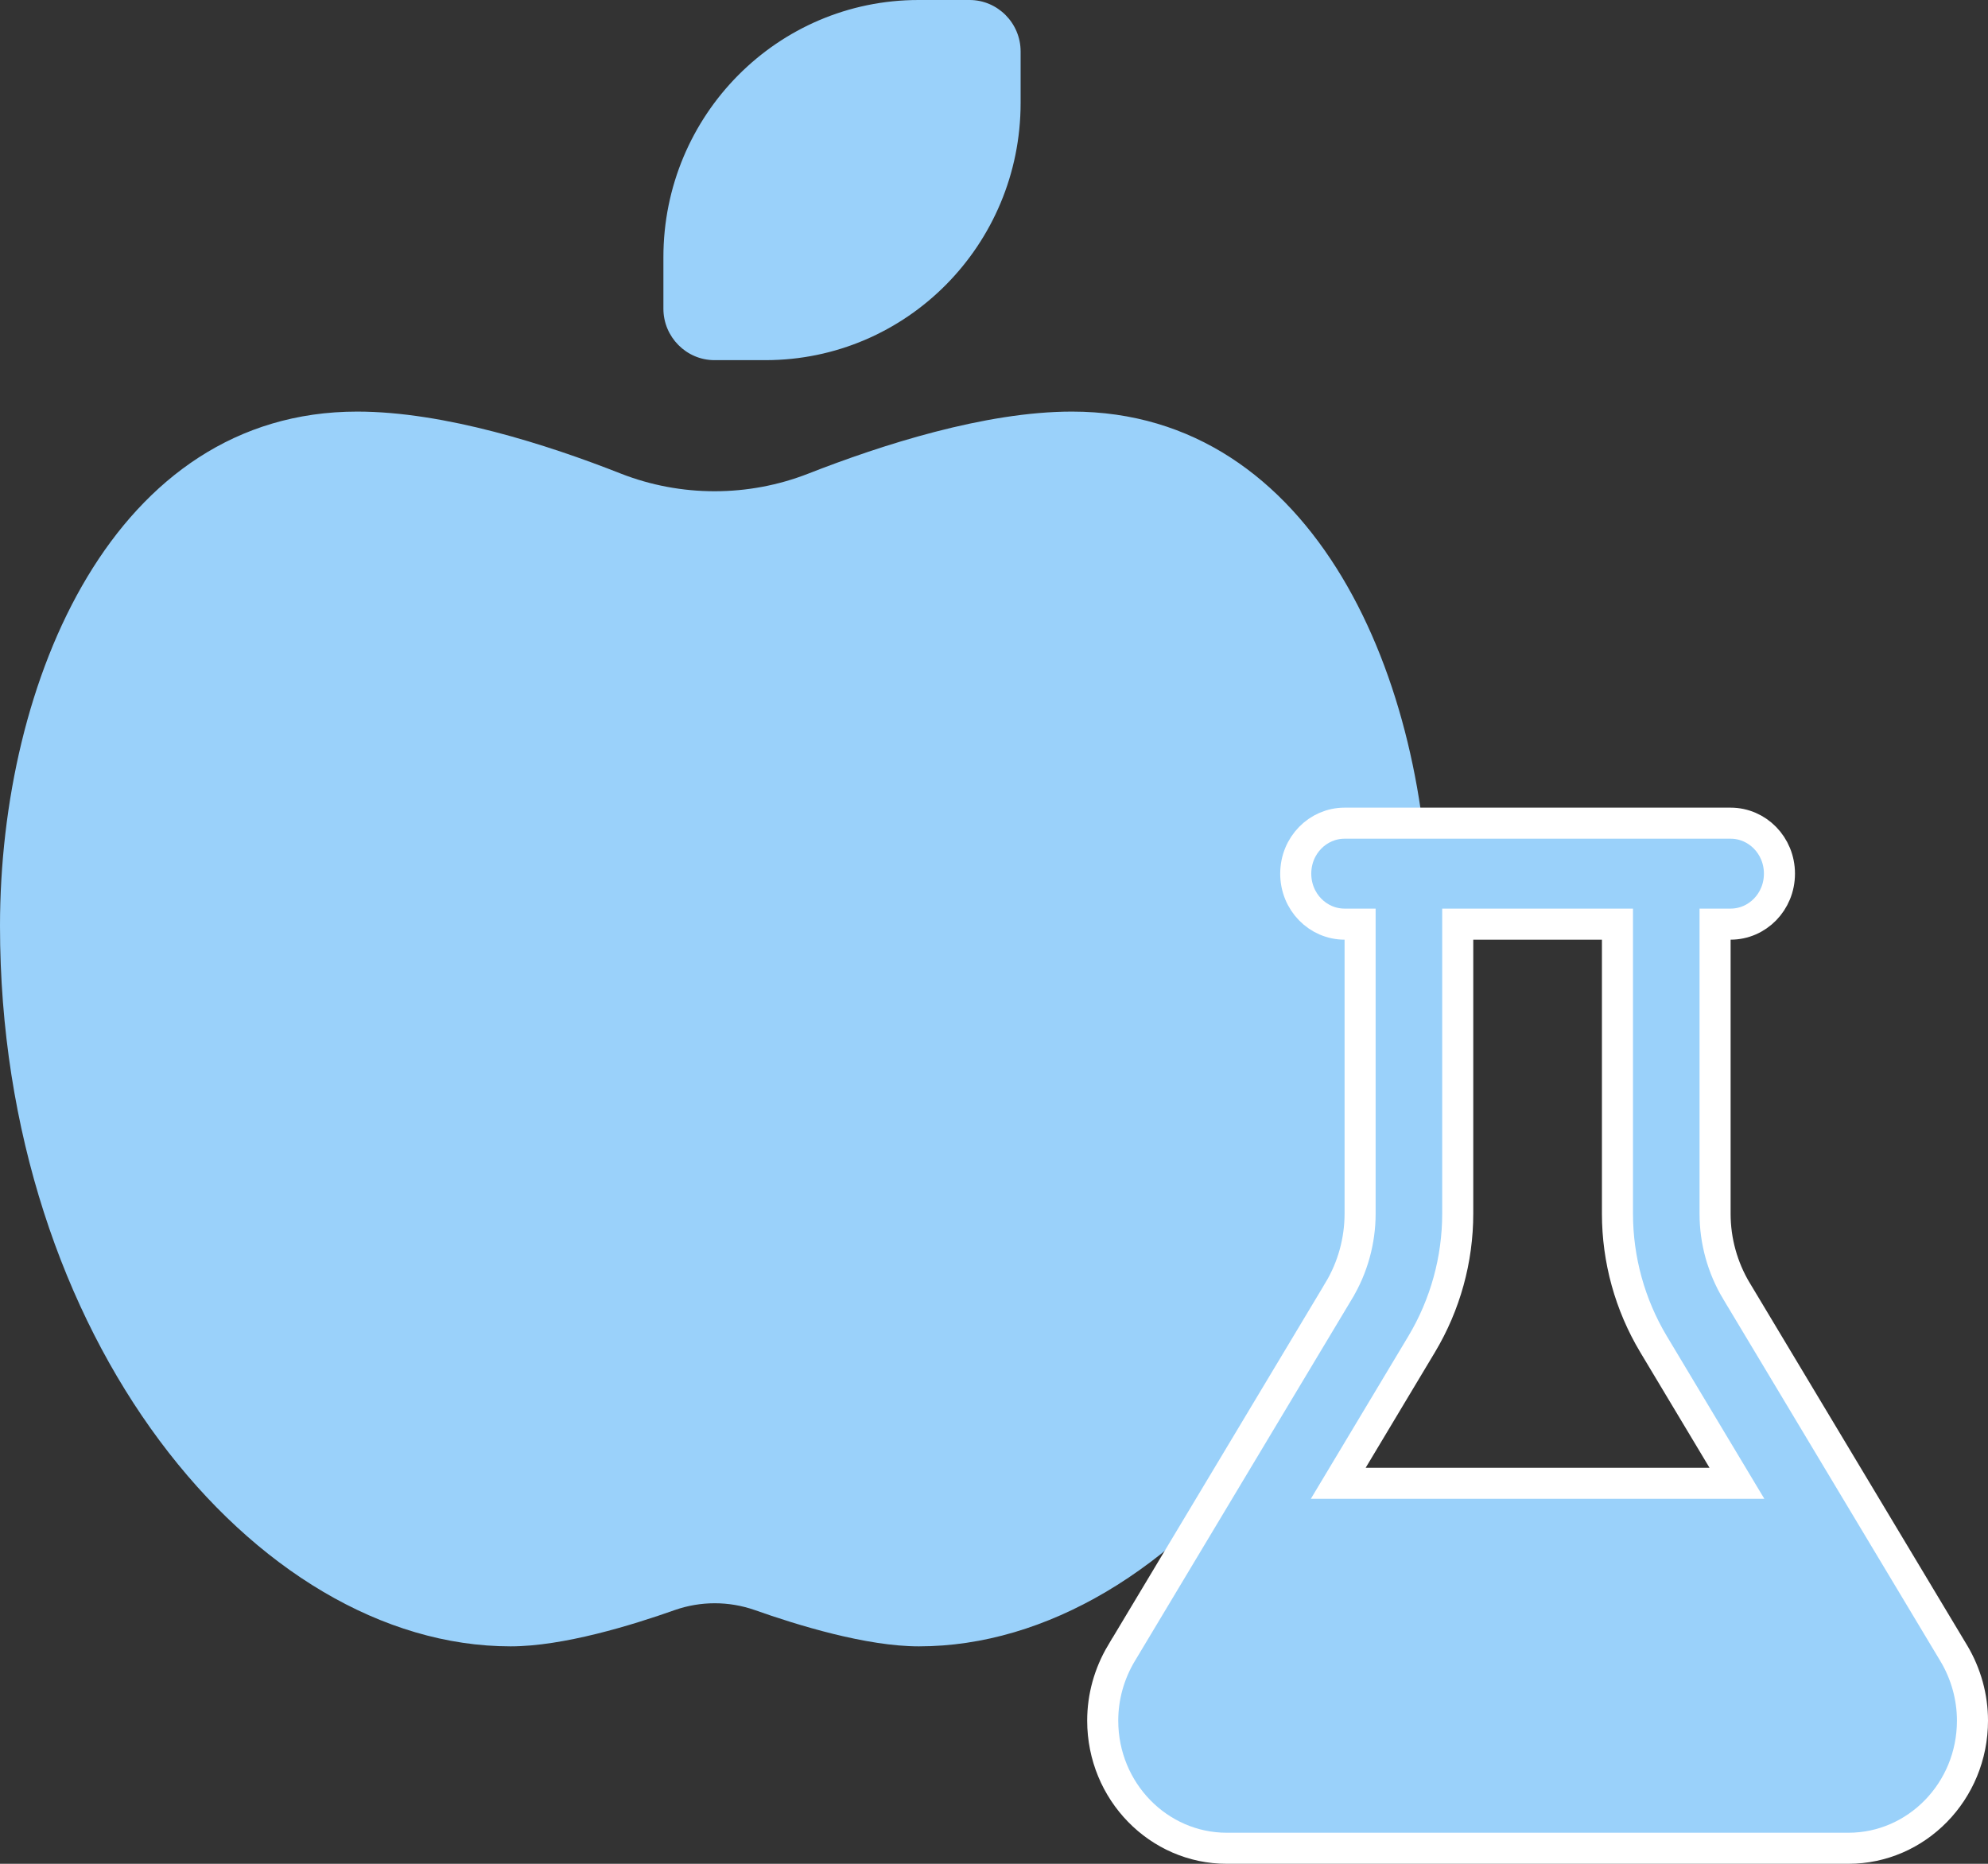
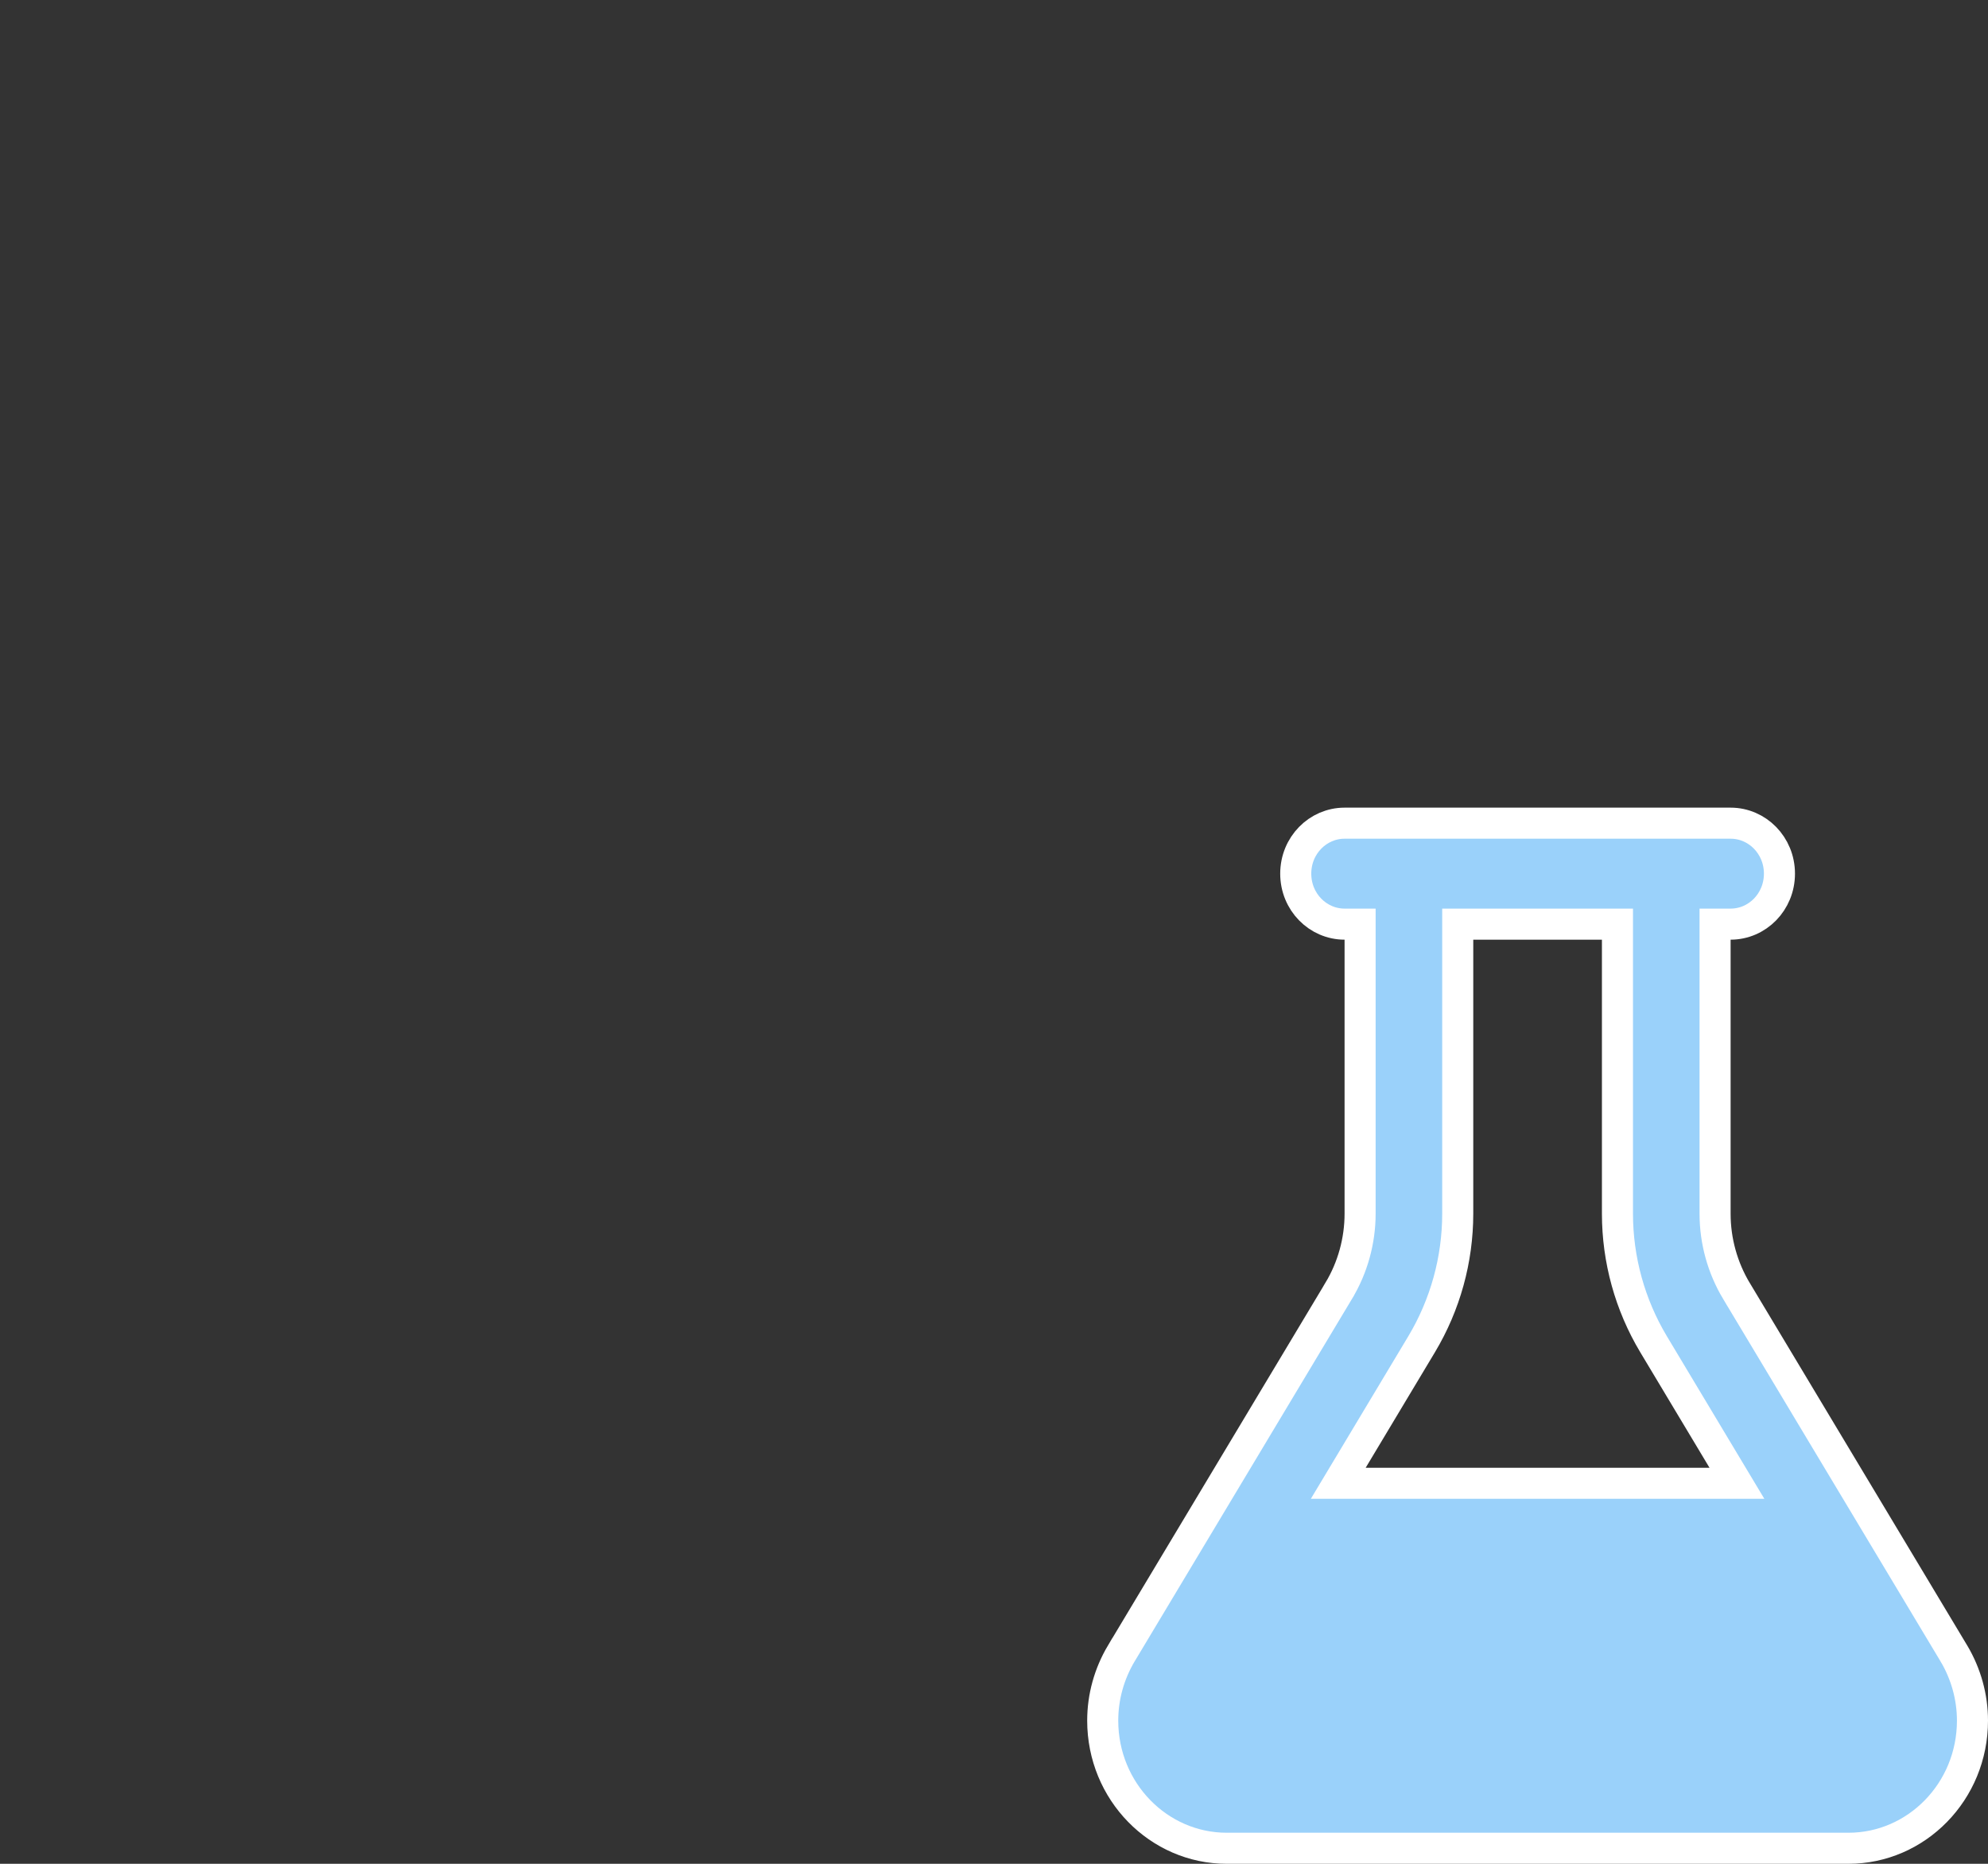
<svg xmlns="http://www.w3.org/2000/svg" width="64" height="60" viewBox="0 0 64 60" fill="none">
  <rect x="0" y="0" width="64" height="60" fill="#333333" stroke="none" />
-   <path d="M23 11.594C22.096 11.594 21.357 10.848 21.357 9.938V8.281C21.357 3.706 25.033 0 29.571 0H31.214C32.118 0 32.857 0.745 32.857 1.656V3.312C32.857 7.888 29.181 11.594 24.643 11.594H23ZM0 29.812C0 21.914 3.666 13.25 11.5 13.25C14.303 13.25 17.63 14.316 19.991 15.248C21.922 16.003 24.088 16.003 26.019 15.248C28.37 14.327 31.707 13.25 34.51 13.25C42.345 13.25 46.01 21.914 46.01 29.812C46.01 43.062 37.796 53 29.582 53C27.887 53 25.67 52.317 24.294 51.83C23.462 51.54 22.558 51.54 21.727 51.83C20.351 52.317 18.133 53 16.439 53C8.214 53 0 43.062 0 29.812Z" fill="#9AD1FA" />
  <path d="M43.786 30.25V29.75H43.286C42.428 29.75 41.714 29.036 41.714 28.125C41.714 27.214 42.428 26.5 43.286 26.5H45.357H53.643H55.714C56.572 26.5 57.286 27.214 57.286 28.125C57.286 29.036 56.572 29.75 55.714 29.75H55.214V30.25V39.075C55.214 39.95 55.453 40.809 55.9 41.557L55.901 41.557L62.903 53.23C62.904 53.23 62.904 53.23 62.904 53.231C63.292 53.885 63.5 54.633 63.5 55.391C63.5 57.671 61.699 59.5 59.508 59.5H39.492C37.301 59.5 35.5 57.671 35.5 55.391C35.5 54.627 35.708 53.885 36.096 53.23C36.096 53.23 36.096 53.23 36.097 53.23L43.099 41.552C43.099 41.552 43.099 41.551 43.099 41.551C43.548 40.808 43.786 39.941 43.786 39.069V30.25ZM47.429 29.75H46.929V30.25V39.069C46.929 40.552 46.526 42.004 45.77 43.268L43.537 46.993L43.083 47.75H43.965H55.035H55.917L55.463 46.993L53.23 43.268C52.474 42.004 52.071 40.552 52.071 39.069V30.25V29.75H51.571H47.429Z" fill="#9AD1FA" stroke="white" />
</svg>